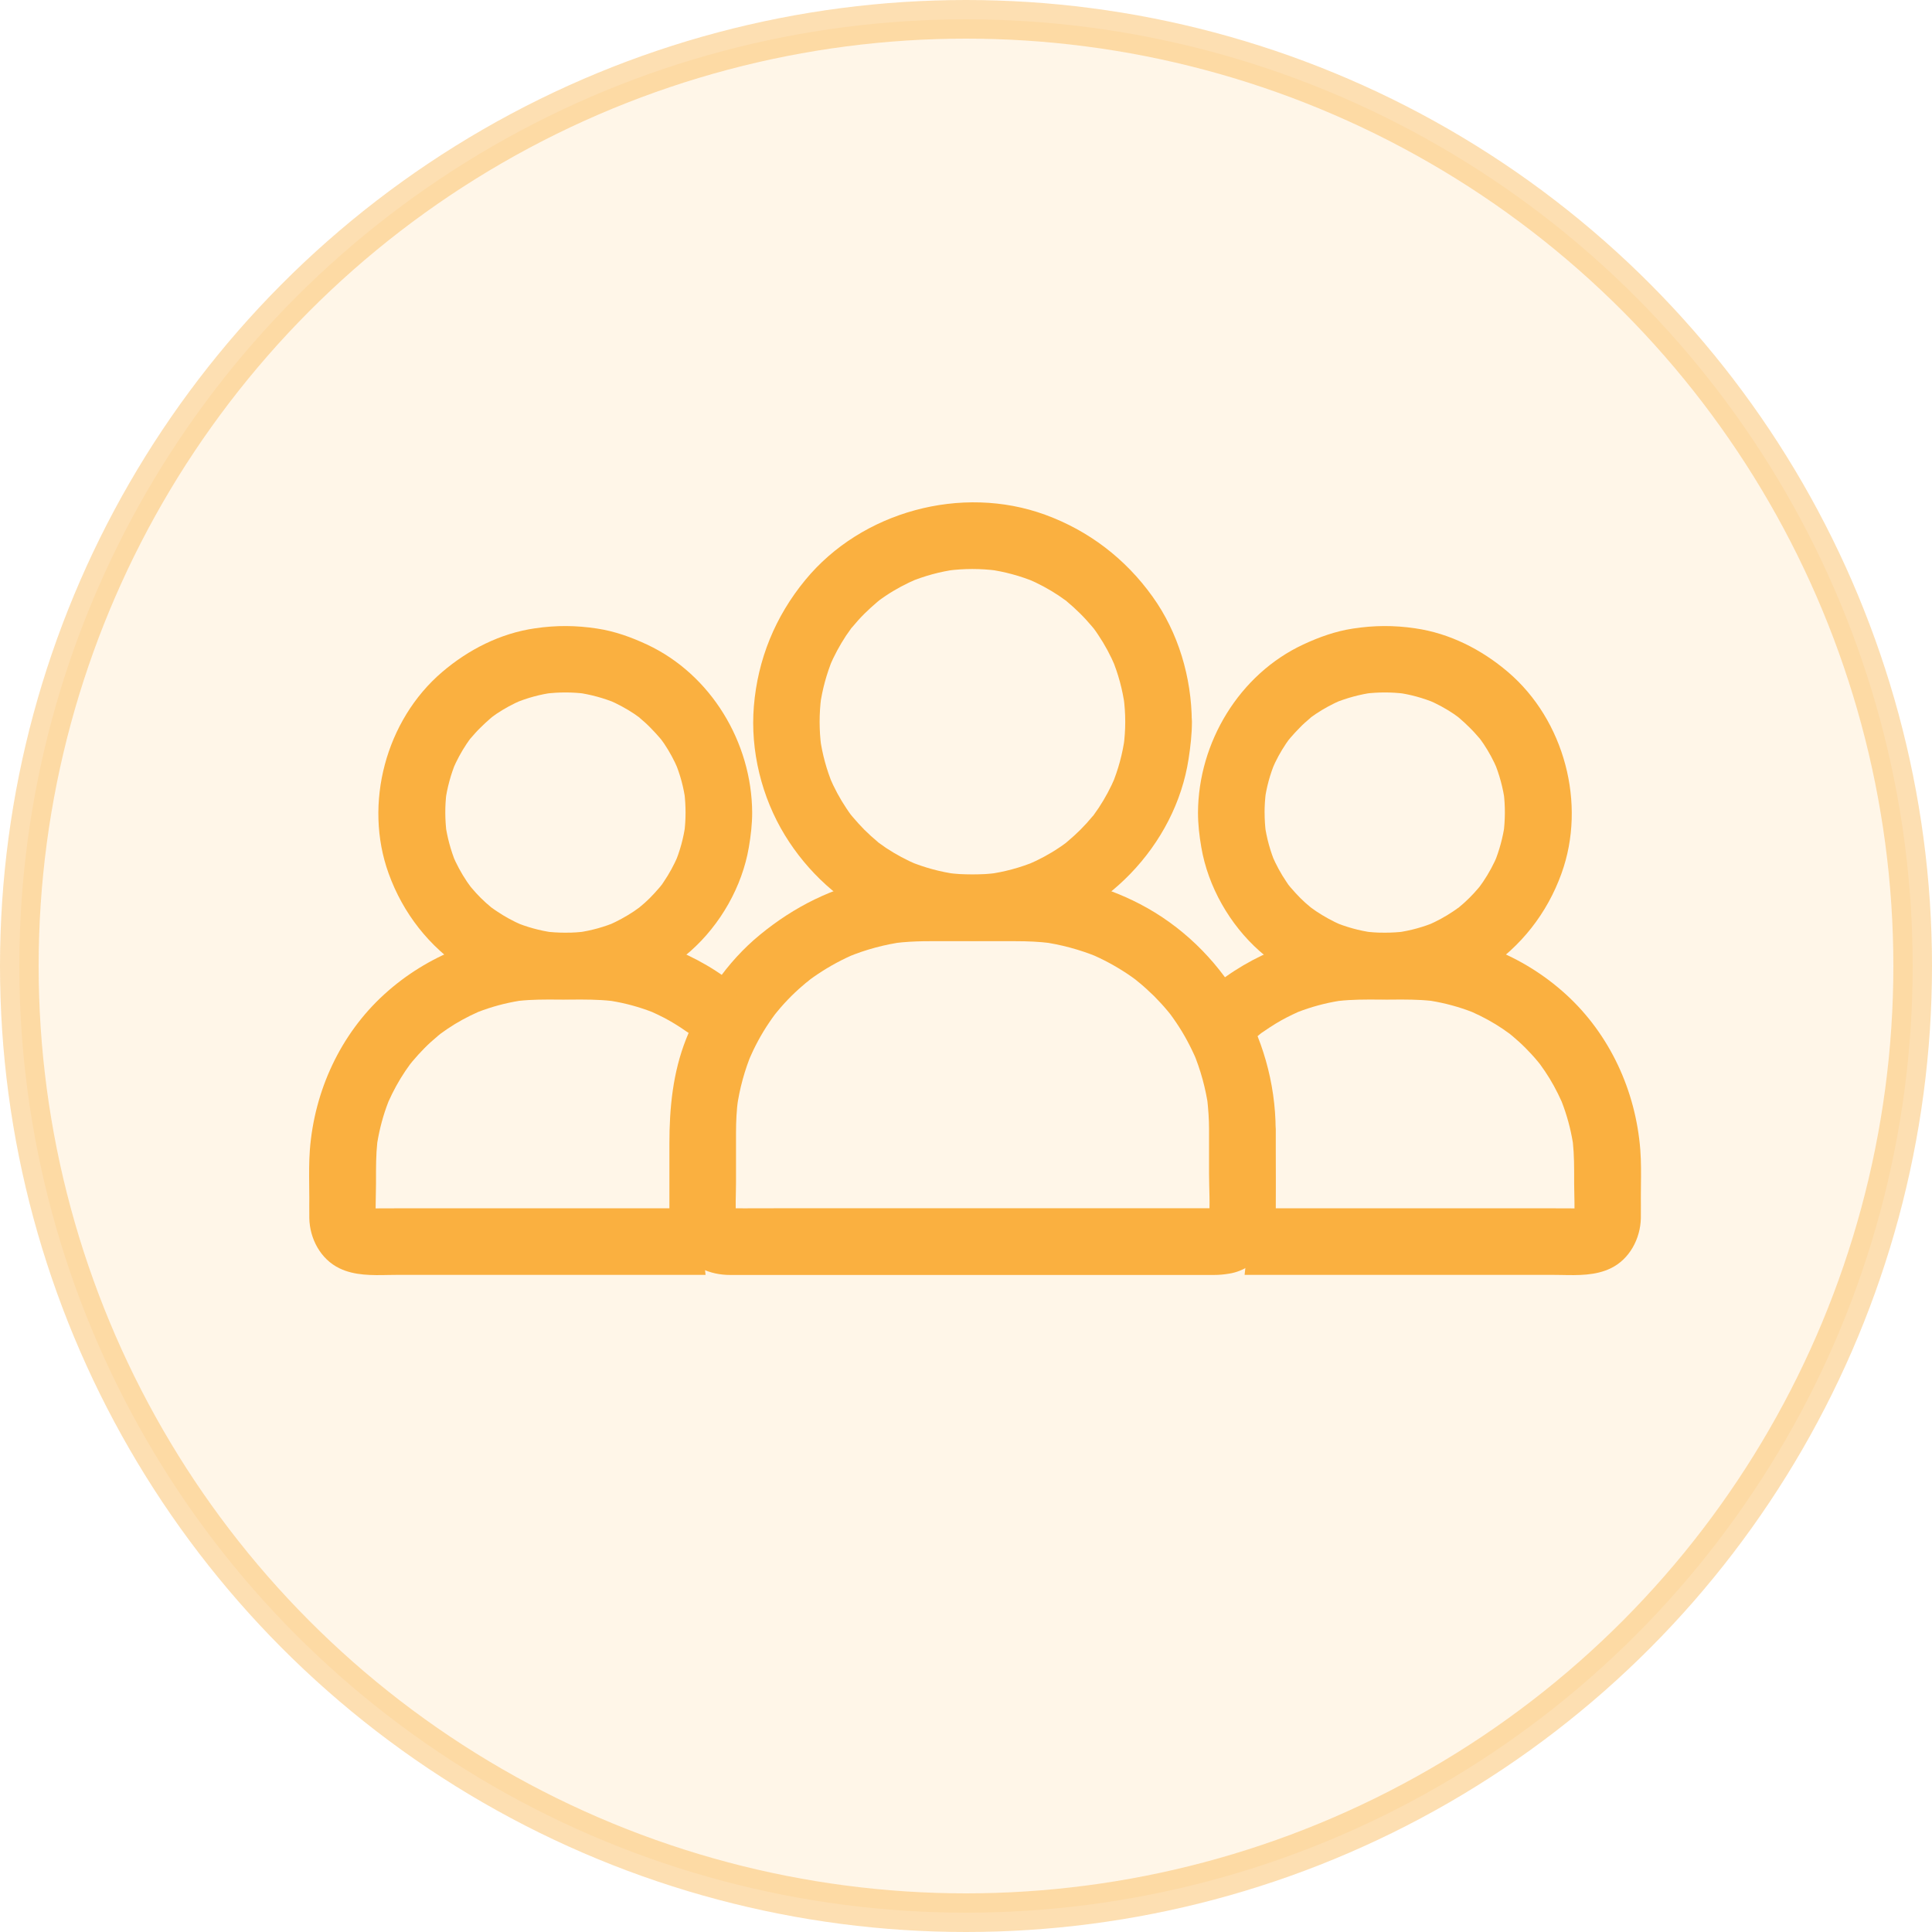
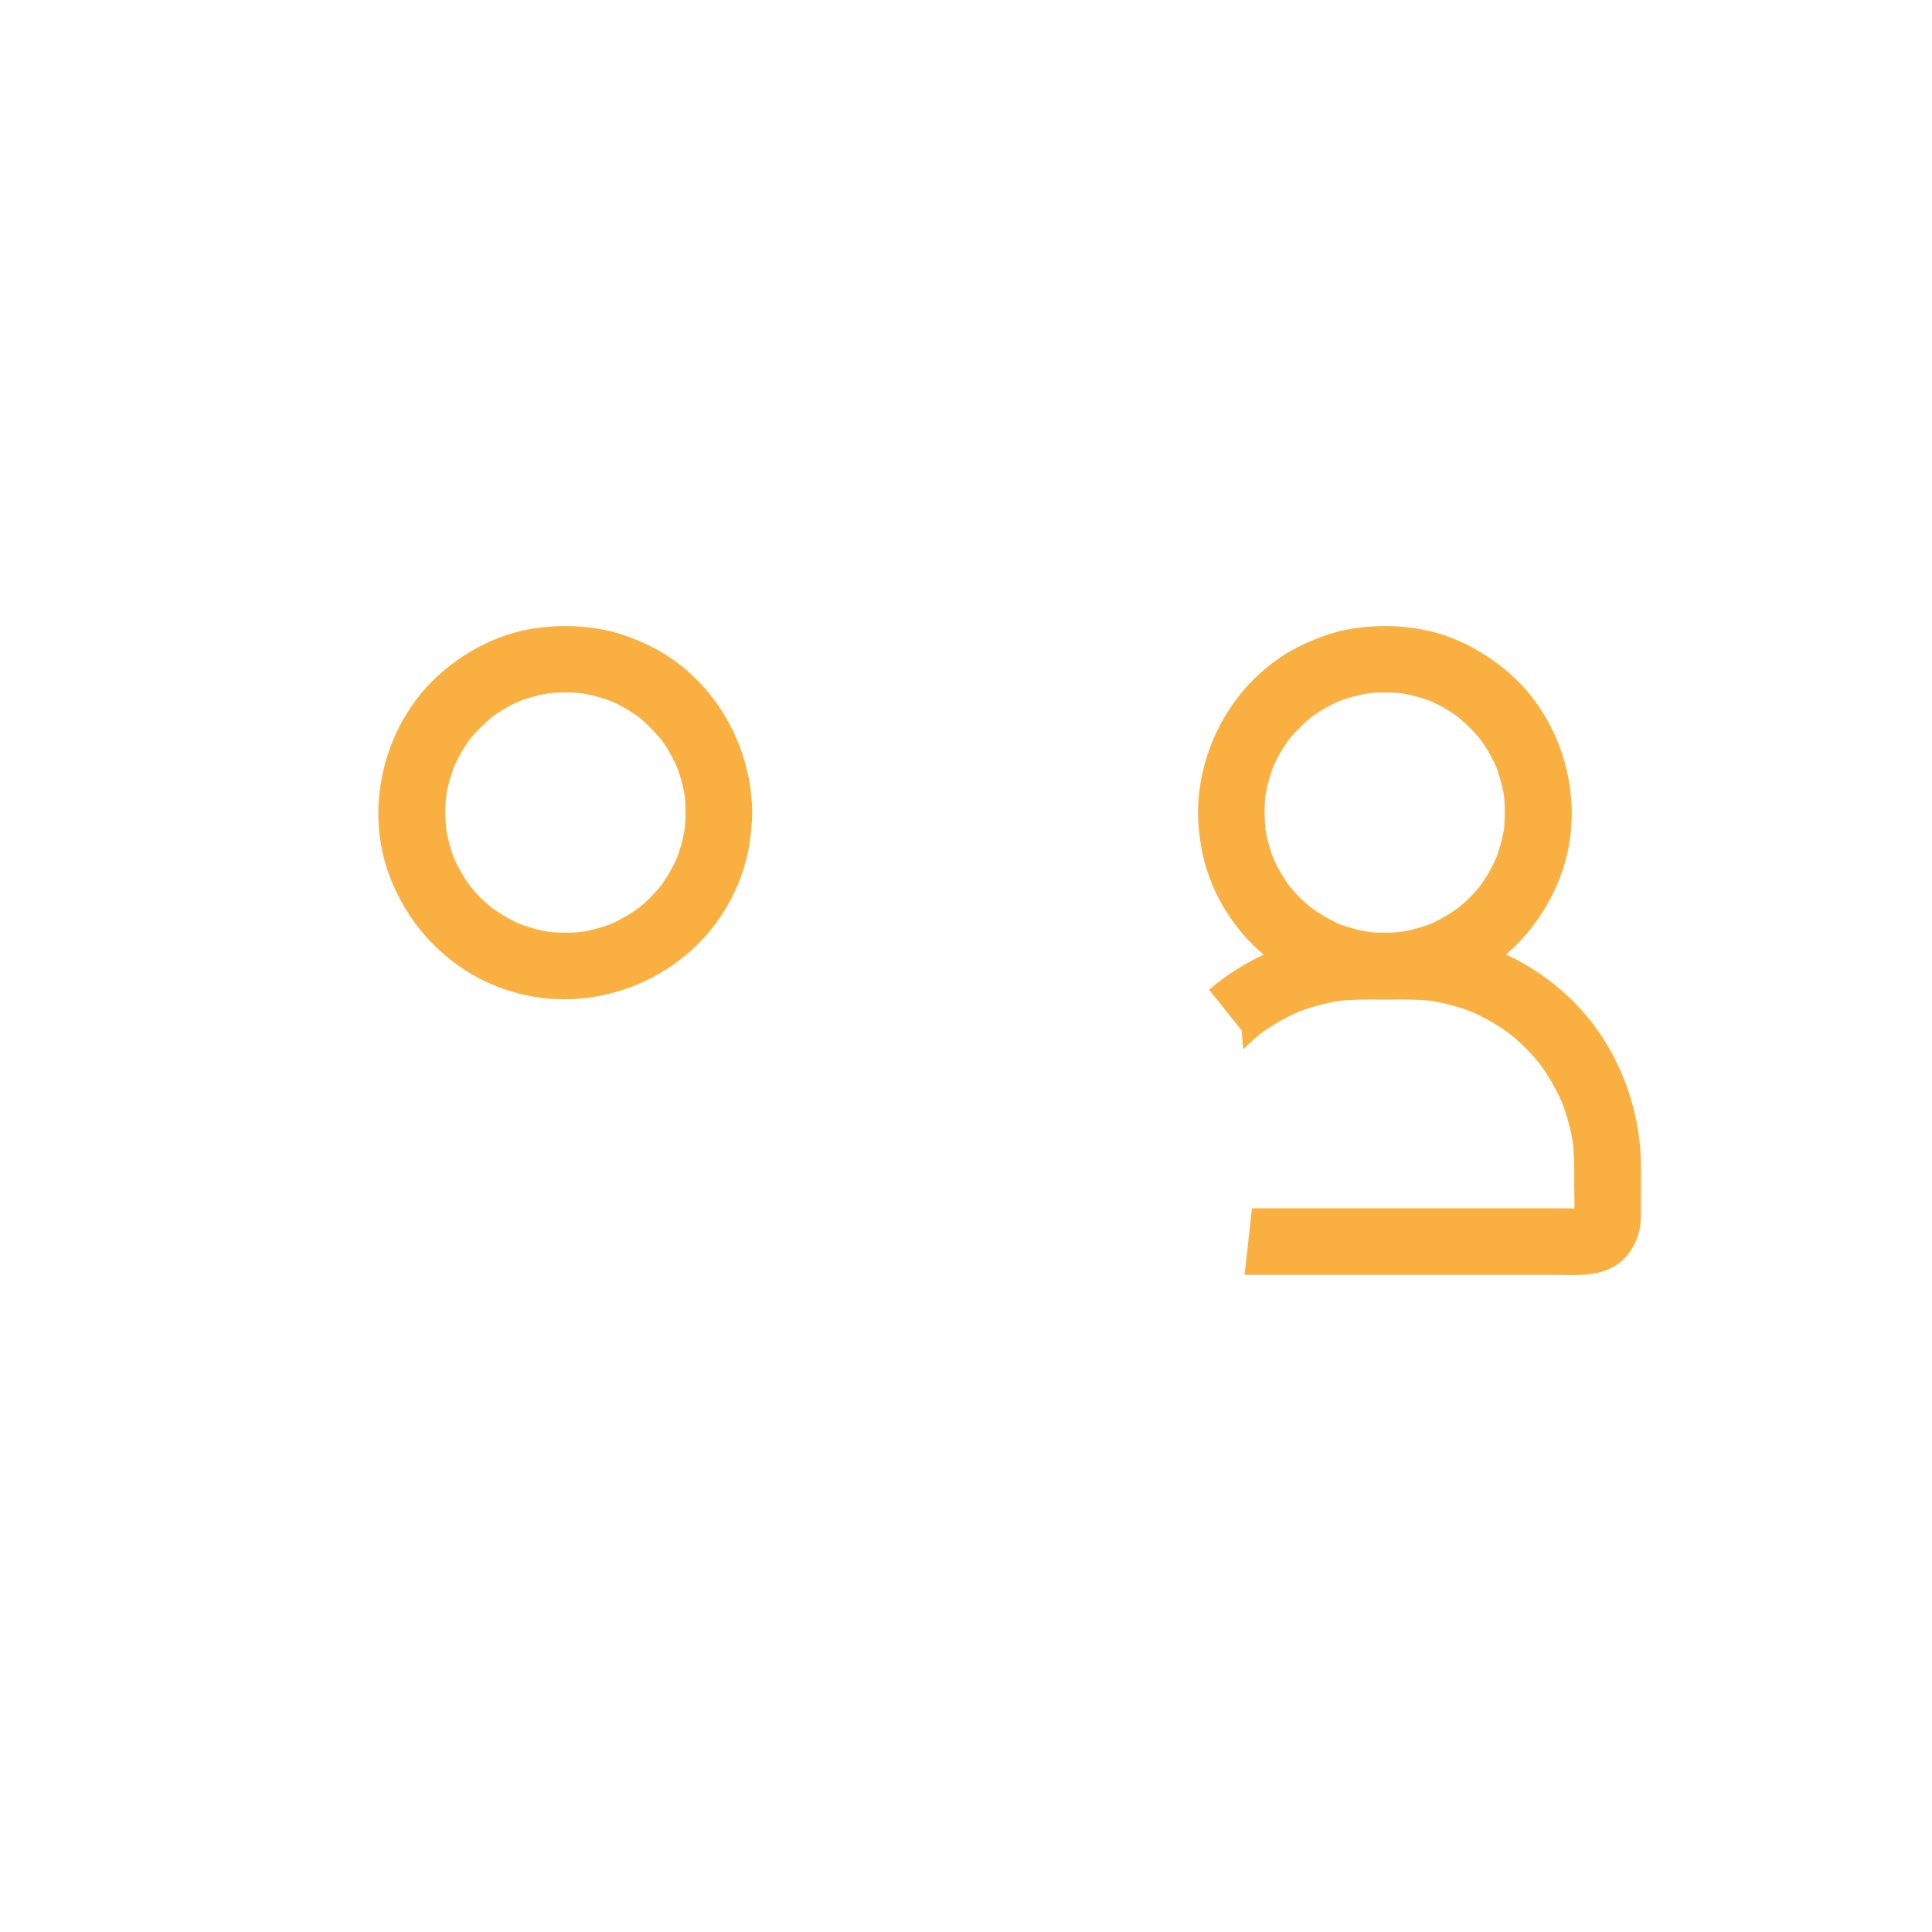
<svg xmlns="http://www.w3.org/2000/svg" width="50" height="50" viewBox="0 0 50 50" fill="none">
-   <circle opacity="0.4" cx="25" cy="25" r="24.5" fill="#FAB040" fill-opacity="0.3" stroke="#FAB040" />
-   <path d="M29.121 18.679C29.121 18.891 29.106 19.104 29.078 19.317C29.089 19.239 29.098 19.164 29.109 19.087C29.052 19.509 28.94 19.92 28.776 20.316C28.805 20.247 28.834 20.178 28.862 20.109C28.744 20.388 28.601 20.655 28.434 20.908C28.391 20.971 28.348 21.031 28.305 21.092C28.207 21.224 28.342 21.077 28.348 21.037C28.345 21.063 28.296 21.103 28.276 21.126C28.176 21.247 28.072 21.362 27.96 21.474C27.854 21.58 27.742 21.681 27.627 21.778C27.598 21.801 27.57 21.824 27.541 21.85C27.469 21.91 27.736 21.706 27.595 21.807C27.535 21.85 27.475 21.896 27.412 21.936C27.156 22.109 26.88 22.255 26.596 22.376L26.803 22.29C26.409 22.453 25.998 22.565 25.573 22.623C25.651 22.611 25.726 22.603 25.803 22.591C25.381 22.646 24.953 22.646 24.528 22.591C24.605 22.603 24.68 22.611 24.758 22.623C24.335 22.565 23.924 22.453 23.528 22.29L23.735 22.376C23.456 22.258 23.189 22.114 22.936 21.948C22.873 21.905 22.813 21.861 22.753 21.818C22.62 21.721 22.767 21.856 22.807 21.861C22.781 21.859 22.741 21.81 22.718 21.79C22.597 21.689 22.483 21.586 22.37 21.474C22.264 21.367 22.164 21.255 22.066 21.14C22.043 21.112 22.02 21.083 21.994 21.054C21.934 20.983 22.138 21.25 22.037 21.109C21.994 21.049 21.948 20.988 21.908 20.925C21.736 20.669 21.589 20.394 21.468 20.109C21.497 20.178 21.526 20.247 21.555 20.316C21.391 19.923 21.279 19.512 21.221 19.087C21.233 19.164 21.241 19.239 21.253 19.317C21.198 18.894 21.198 18.466 21.253 18.041C21.241 18.119 21.233 18.193 21.221 18.271C21.279 17.849 21.391 17.438 21.555 17.041C21.526 17.11 21.497 17.179 21.468 17.248C21.586 16.97 21.73 16.703 21.896 16.45C21.94 16.387 21.983 16.326 22.026 16.266C22.123 16.134 21.988 16.28 21.983 16.32C21.985 16.295 22.034 16.255 22.055 16.232C22.155 16.111 22.258 15.996 22.37 15.884C22.477 15.778 22.589 15.677 22.704 15.579C22.732 15.556 22.761 15.534 22.79 15.508C22.862 15.447 22.595 15.651 22.735 15.551C22.796 15.508 22.856 15.462 22.919 15.421C23.175 15.249 23.451 15.103 23.735 14.982L23.528 15.068C23.922 14.904 24.332 14.792 24.757 14.735C24.68 14.746 24.605 14.755 24.528 14.767C24.95 14.712 25.378 14.712 25.803 14.767C25.726 14.755 25.651 14.746 25.573 14.735C25.995 14.792 26.406 14.904 26.803 15.068L26.596 14.982C26.875 15.1 27.142 15.243 27.394 15.41C27.458 15.453 27.518 15.496 27.578 15.539C27.71 15.637 27.564 15.502 27.524 15.496C27.549 15.499 27.59 15.548 27.613 15.568C27.733 15.668 27.848 15.772 27.96 15.884C28.067 15.99 28.167 16.102 28.265 16.217C28.288 16.246 28.311 16.275 28.337 16.303C28.397 16.375 28.193 16.108 28.294 16.249C28.337 16.309 28.383 16.369 28.423 16.433C28.595 16.688 28.742 16.964 28.862 17.248C28.834 17.179 28.805 17.11 28.776 17.041C28.94 17.435 29.052 17.846 29.109 18.271C29.098 18.193 29.089 18.119 29.078 18.041C29.106 18.254 29.121 18.463 29.121 18.679C29.124 19.13 29.517 19.561 29.983 19.541C30.448 19.52 30.847 19.161 30.844 18.679C30.838 17.536 30.497 16.372 29.827 15.439C29.127 14.462 28.181 13.735 27.05 13.322C24.89 12.532 22.299 13.235 20.84 15.011C20.064 15.953 19.61 17.062 19.51 18.277C19.415 19.428 19.711 20.632 20.314 21.617C20.891 22.56 21.753 23.361 22.764 23.815C23.899 24.323 25.122 24.473 26.346 24.229C28.567 23.786 30.419 21.882 30.761 19.638C30.81 19.319 30.847 18.998 30.847 18.676C30.85 18.225 30.451 17.794 29.986 17.814C29.515 17.837 29.124 18.193 29.121 18.679L29.121 18.679Z" fill="#FAB040" />
  <path d="M17.742 21.029C17.742 21.207 17.731 21.382 17.708 21.56C17.719 21.483 17.728 21.408 17.739 21.331C17.691 21.687 17.596 22.034 17.455 22.365L17.541 22.158C17.441 22.388 17.32 22.612 17.179 22.819C17.142 22.873 17.105 22.936 17.058 22.985C17.073 22.971 17.182 22.83 17.11 22.916C17.093 22.939 17.073 22.959 17.056 22.982C16.978 23.074 16.895 23.163 16.809 23.25C16.728 23.33 16.642 23.407 16.553 23.479C16.53 23.497 16.507 23.514 16.487 23.534C16.406 23.6 16.645 23.419 16.559 23.476C16.507 23.514 16.455 23.551 16.401 23.588C16.197 23.723 15.981 23.841 15.757 23.939L15.964 23.853C15.637 23.991 15.298 24.085 14.947 24.134C15.025 24.123 15.1 24.114 15.177 24.103C14.815 24.151 14.45 24.151 14.088 24.103C14.166 24.114 14.241 24.123 14.318 24.134C13.968 24.085 13.626 23.991 13.301 23.853L13.508 23.939C13.284 23.841 13.069 23.726 12.865 23.588C12.816 23.557 12.77 23.522 12.724 23.491C12.629 23.422 12.787 23.534 12.796 23.548C12.781 23.525 12.732 23.499 12.712 23.482C12.618 23.405 12.529 23.324 12.442 23.238C12.362 23.158 12.284 23.074 12.21 22.985C12.187 22.959 12.164 22.931 12.141 22.902C12.075 22.824 12.253 23.054 12.193 22.968C12.158 22.919 12.121 22.87 12.086 22.819C11.937 22.597 11.81 22.362 11.707 22.115C11.736 22.184 11.764 22.253 11.793 22.322C11.664 22.003 11.575 21.67 11.526 21.331C11.538 21.408 11.546 21.483 11.558 21.561C11.515 21.213 11.512 20.863 11.555 20.515C11.543 20.593 11.535 20.667 11.523 20.745C11.572 20.386 11.667 20.038 11.805 19.705C11.776 19.774 11.747 19.843 11.719 19.912C11.819 19.679 11.937 19.458 12.078 19.248C12.109 19.202 12.144 19.156 12.175 19.11C12.264 18.987 12.118 19.168 12.121 19.179C12.118 19.165 12.169 19.119 12.181 19.107C12.261 19.013 12.345 18.918 12.434 18.832C12.517 18.748 12.606 18.668 12.695 18.59C12.718 18.57 12.744 18.55 12.767 18.53C12.842 18.464 12.589 18.662 12.695 18.585C12.747 18.547 12.796 18.51 12.847 18.475C13.057 18.335 13.278 18.214 13.511 18.116C13.442 18.145 13.373 18.174 13.304 18.203C13.637 18.062 13.985 17.967 14.344 17.921C14.267 17.933 14.192 17.941 14.114 17.953C14.459 17.91 14.804 17.91 15.148 17.953C15.071 17.941 14.996 17.933 14.918 17.921C15.278 17.97 15.625 18.065 15.958 18.203C15.889 18.174 15.82 18.145 15.752 18.116C15.984 18.217 16.205 18.335 16.415 18.475C16.461 18.507 16.507 18.541 16.553 18.573C16.677 18.662 16.496 18.516 16.484 18.518C16.498 18.516 16.544 18.567 16.556 18.579C16.651 18.659 16.745 18.742 16.832 18.832C16.915 18.915 16.995 19.004 17.073 19.093C17.093 19.116 17.113 19.142 17.133 19.165C17.199 19.239 17.001 18.987 17.079 19.093C17.116 19.145 17.153 19.194 17.188 19.245C17.329 19.455 17.449 19.676 17.547 19.909L17.461 19.702C17.602 20.035 17.696 20.383 17.742 20.742C17.731 20.664 17.722 20.59 17.711 20.512C17.731 20.684 17.742 20.854 17.742 21.029C17.745 21.48 18.136 21.911 18.604 21.891C19.069 21.871 19.469 21.512 19.466 21.029C19.457 19.216 18.4 17.453 16.743 16.68C16.332 16.488 15.904 16.335 15.453 16.267C14.904 16.183 14.393 16.18 13.844 16.261C12.951 16.39 12.126 16.809 11.443 17.392C9.984 18.636 9.406 20.802 10.058 22.606C10.429 23.634 11.107 24.502 12.023 25.099C12.87 25.654 13.939 25.93 14.95 25.849C16.042 25.763 17.05 25.341 17.871 24.614C18.644 23.93 19.207 22.945 19.38 21.928C19.431 21.629 19.466 21.331 19.466 21.026C19.469 20.575 19.066 20.144 18.604 20.164C18.136 20.187 17.745 20.544 17.742 21.029L17.742 21.029Z" fill="#FAB040" />
-   <path d="M31.29 29.224V30.382C31.29 30.77 31.322 31.175 31.285 31.562C31.296 31.485 31.305 31.41 31.316 31.333C31.308 31.396 31.29 31.456 31.267 31.514L31.353 31.307C31.351 31.31 31.305 31.407 31.299 31.404C31.293 31.402 31.46 31.215 31.353 31.33C31.285 31.402 31.279 31.333 31.428 31.278C31.396 31.29 31.362 31.315 31.331 31.333L31.537 31.247C31.477 31.269 31.419 31.287 31.356 31.295C31.434 31.284 31.509 31.275 31.586 31.264C31.454 31.275 31.316 31.269 31.184 31.269H30.268H27.231H23.549H20.372C19.866 31.269 19.358 31.275 18.849 31.269C18.818 31.269 18.786 31.267 18.752 31.264C18.829 31.275 18.904 31.284 18.982 31.295C18.919 31.287 18.858 31.269 18.801 31.247L19.008 31.333C19.005 31.33 18.907 31.284 18.91 31.278C18.913 31.275 19.099 31.439 18.985 31.33C18.913 31.264 18.982 31.252 19.039 31.404C19.028 31.373 19.002 31.338 18.985 31.307L19.071 31.514C19.048 31.453 19.03 31.396 19.022 31.333C19.033 31.41 19.042 31.485 19.053 31.562C19.025 31.244 19.048 30.913 19.048 30.594V29.322C19.048 29.023 19.062 28.73 19.102 28.434C19.091 28.512 19.082 28.587 19.071 28.664C19.14 28.17 19.272 27.69 19.464 27.231C19.436 27.3 19.407 27.369 19.378 27.438C19.525 27.096 19.7 26.765 19.91 26.458C19.958 26.386 20.007 26.317 20.059 26.248C20.171 26.099 19.935 26.401 20.033 26.28C20.059 26.248 20.082 26.217 20.108 26.188C20.225 26.044 20.349 25.909 20.481 25.777C20.608 25.651 20.74 25.533 20.878 25.418C20.912 25.389 20.949 25.361 20.987 25.332C20.777 25.51 20.886 25.41 20.938 25.369C21.012 25.315 21.087 25.26 21.165 25.209C21.475 25.002 21.802 24.824 22.147 24.68L21.94 24.766C22.406 24.574 22.894 24.442 23.394 24.375C23.316 24.387 23.242 24.396 23.164 24.407C23.658 24.344 24.158 24.358 24.658 24.358H26.286C26.588 24.358 26.887 24.37 27.186 24.407C27.108 24.396 27.033 24.387 26.956 24.375C27.456 24.444 27.941 24.574 28.409 24.766L28.202 24.68C28.547 24.824 28.875 25.002 29.185 25.209C29.257 25.257 29.326 25.306 29.395 25.358C29.449 25.398 29.578 25.513 29.363 25.332C29.395 25.358 29.426 25.381 29.455 25.407C29.598 25.524 29.733 25.648 29.866 25.777C29.992 25.904 30.113 26.036 30.225 26.171C30.253 26.205 30.282 26.243 30.311 26.277C30.409 26.398 30.187 26.11 30.273 26.228C30.328 26.303 30.383 26.378 30.434 26.455C30.644 26.762 30.819 27.093 30.966 27.435C30.937 27.366 30.908 27.297 30.88 27.228C31.072 27.687 31.204 28.17 31.273 28.661C31.262 28.584 31.253 28.509 31.241 28.431C31.27 28.696 31.29 28.96 31.29 29.224C31.293 29.675 31.684 30.106 32.152 30.086C32.617 30.066 33.017 29.707 33.014 29.224C33.002 26.814 31.646 24.513 29.501 23.396C28.544 22.899 27.487 22.635 26.407 22.635H24.732C24.043 22.635 23.371 22.632 22.684 22.753C21.57 22.948 20.541 23.474 19.671 24.189C18.803 24.901 18.169 25.849 17.758 26.886C17.413 27.754 17.324 28.673 17.324 29.598V31.407C17.324 31.988 17.597 32.559 18.137 32.824C18.378 32.944 18.634 32.996 18.901 32.996H21.09H25.086H29.116H31.411C31.549 32.996 31.678 32.984 31.816 32.961C32.531 32.844 33.011 32.154 33.017 31.459C33.022 30.885 33.017 30.31 33.017 29.736V29.227C33.017 28.776 32.62 28.345 32.155 28.366C31.687 28.383 31.29 28.742 31.29 29.224L31.29 29.224Z" fill="#FAB040" />
-   <path fill-rule="evenodd" clip-rule="evenodd" d="M18.295 27.157L18.335 26.669L19.178 25.615C18.623 25.137 17.989 24.772 17.3 24.508C16.311 24.13 15.275 24.135 14.237 24.139C14.169 24.139 14.1 24.14 14.031 24.14C12.517 24.143 11.061 24.717 9.944 25.734C8.806 26.771 8.137 28.233 8.019 29.759C7.996 30.067 7.999 30.379 8.002 30.691C8.004 30.801 8.005 30.91 8.005 31.02C8.005 31.076 8.004 31.133 8.004 31.189C8.003 31.302 8.003 31.415 8.005 31.528C8.016 32.056 8.295 32.588 8.786 32.824C9.179 33.014 9.629 33.005 10.063 32.996C10.153 32.995 10.241 32.993 10.329 32.993H12.695H15.657H18.26L18.069 31.27H16.295H13.296H10.711C10.573 31.27 10.435 31.27 10.297 31.271C10.105 31.273 9.913 31.274 9.721 31.273C9.721 31.162 9.723 31.052 9.726 30.941C9.729 30.84 9.731 30.74 9.731 30.64C9.731 30.604 9.731 30.567 9.731 30.53C9.731 30.211 9.73 29.891 9.764 29.572C9.824 29.208 9.919 28.854 10.052 28.512C10.175 28.236 10.32 27.97 10.489 27.719C10.53 27.66 10.57 27.603 10.61 27.547C10.617 27.539 10.623 27.531 10.629 27.524C10.642 27.506 10.656 27.489 10.67 27.472C10.771 27.351 10.877 27.236 10.986 27.125C11.098 27.012 11.213 26.909 11.334 26.808C11.348 26.797 11.363 26.785 11.377 26.773C11.384 26.767 11.39 26.761 11.397 26.756C11.457 26.712 11.518 26.67 11.578 26.628L11.578 26.628C11.829 26.458 12.095 26.314 12.371 26.191C12.715 26.057 13.072 25.961 13.437 25.901C13.766 25.866 14.095 25.867 14.424 25.869C14.486 25.869 14.549 25.869 14.611 25.869C14.673 25.869 14.734 25.869 14.796 25.869C15.139 25.867 15.481 25.866 15.823 25.904C16.183 25.963 16.535 26.058 16.875 26.19C17.073 26.279 17.266 26.376 17.452 26.49C17.561 26.556 17.665 26.625 17.768 26.697C17.774 26.701 17.78 26.705 17.787 26.709C17.801 26.718 17.816 26.728 17.83 26.738C17.834 26.741 17.84 26.746 17.846 26.751C17.859 26.762 17.872 26.773 17.886 26.784C17.9 26.795 17.913 26.806 17.926 26.817C18.054 26.925 18.177 27.038 18.295 27.157ZM17.921 26.808C17.916 26.804 17.886 26.78 17.86 26.759C17.881 26.774 17.902 26.791 17.921 26.808ZM15.712 25.886C15.72 25.888 15.727 25.889 15.735 25.89C15.727 25.889 15.72 25.888 15.712 25.886ZM13.575 25.881C13.557 25.883 13.541 25.886 13.524 25.888C13.541 25.885 13.558 25.883 13.575 25.881ZM12.236 26.245C12.252 26.239 12.268 26.232 12.284 26.225L12.236 26.245ZM10.107 28.377L10.087 28.427C10.094 28.41 10.1 28.393 10.107 28.377ZM9.743 29.715C9.745 29.697 9.748 29.679 9.75 29.66C9.748 29.679 9.745 29.697 9.743 29.715Z" fill="#FAB040" />
  <path d="M32.728 21.029C32.728 21.207 32.739 21.382 32.762 21.56C32.751 21.483 32.742 21.408 32.73 21.331C32.779 21.687 32.874 22.034 33.015 22.365L32.929 22.158C33.029 22.388 33.15 22.612 33.291 22.819C33.328 22.873 33.365 22.936 33.411 22.985C33.397 22.971 33.288 22.83 33.359 22.916C33.377 22.939 33.397 22.959 33.414 22.982C33.492 23.074 33.575 23.163 33.661 23.25C33.742 23.33 33.828 23.407 33.917 23.479C33.94 23.497 33.963 23.514 33.983 23.534C34.063 23.6 33.825 23.419 33.911 23.476C33.963 23.514 34.014 23.551 34.069 23.588C34.273 23.723 34.488 23.841 34.712 23.939L34.506 23.853C34.833 23.991 35.172 24.085 35.523 24.134C35.445 24.123 35.37 24.114 35.293 24.103C35.655 24.151 36.019 24.151 36.381 24.103C36.304 24.114 36.229 24.123 36.152 24.134C36.502 24.085 36.844 23.991 37.168 23.853L36.962 23.939C37.186 23.841 37.401 23.726 37.605 23.588C37.654 23.557 37.7 23.522 37.746 23.491C37.841 23.422 37.683 23.534 37.674 23.548C37.688 23.525 37.737 23.499 37.757 23.482C37.852 23.405 37.941 23.324 38.027 23.238C38.108 23.158 38.185 23.074 38.26 22.985C38.283 22.959 38.306 22.931 38.329 22.902C38.395 22.824 38.217 23.054 38.277 22.968C38.312 22.919 38.349 22.87 38.383 22.819C38.533 22.597 38.659 22.362 38.763 22.115C38.734 22.184 38.705 22.253 38.676 22.322C38.806 22.003 38.895 21.67 38.944 21.331C38.932 21.408 38.923 21.483 38.912 21.561C38.955 21.213 38.958 20.863 38.915 20.515C38.926 20.593 38.935 20.667 38.947 20.745C38.898 20.386 38.803 20.038 38.665 19.705C38.694 19.774 38.722 19.843 38.751 19.912C38.651 19.679 38.533 19.458 38.392 19.248C38.361 19.202 38.326 19.156 38.294 19.11C38.205 18.987 38.352 19.168 38.349 19.179C38.352 19.165 38.3 19.119 38.289 19.107C38.208 19.013 38.125 18.918 38.036 18.832C37.953 18.748 37.864 18.668 37.775 18.59C37.752 18.57 37.726 18.55 37.703 18.53C37.628 18.464 37.881 18.662 37.775 18.585C37.723 18.547 37.674 18.51 37.622 18.475C37.413 18.335 37.191 18.214 36.959 18.116C37.028 18.145 37.097 18.174 37.166 18.203C36.832 18.062 36.485 17.967 36.126 17.921C36.203 17.933 36.278 17.941 36.355 17.953C36.011 17.91 35.666 17.91 35.321 17.953C35.399 17.941 35.474 17.933 35.551 17.921C35.192 17.97 34.845 18.065 34.511 18.203C34.58 18.174 34.649 18.145 34.718 18.116C34.486 18.217 34.264 18.335 34.055 18.475C34.009 18.507 33.963 18.541 33.917 18.573C33.793 18.662 33.974 18.516 33.986 18.518C33.971 18.516 33.925 18.567 33.914 18.579C33.819 18.659 33.724 18.742 33.638 18.832C33.555 18.915 33.474 19.004 33.397 19.093C33.377 19.116 33.357 19.142 33.337 19.165C33.27 19.239 33.469 18.987 33.391 19.093C33.354 19.145 33.316 19.194 33.282 19.245C33.141 19.455 33.02 19.676 32.923 19.909L33.009 19.702C32.868 20.035 32.773 20.383 32.727 20.742C32.739 20.664 32.748 20.59 32.759 20.512C32.739 20.684 32.727 20.854 32.727 21.029C32.725 21.48 32.334 21.911 31.866 21.891C31.4 21.871 31.001 21.512 31.004 21.029C31.013 19.216 32.07 17.453 33.727 16.68C34.138 16.488 34.566 16.335 35.017 16.267C35.566 16.183 36.077 16.18 36.626 16.261C37.519 16.39 38.343 16.809 39.027 17.392C40.486 18.636 41.063 20.802 40.411 22.606C40.041 23.634 39.363 24.502 38.447 25.099C37.599 25.654 36.531 25.93 35.52 25.849C34.428 25.763 33.42 25.341 32.598 24.614C31.826 23.93 31.263 22.945 31.09 21.928C31.038 21.629 31.004 21.331 31.004 21.026C31.001 20.575 31.403 20.144 31.866 20.164C32.334 20.187 32.725 20.544 32.727 21.029L32.728 21.029Z" fill="#FAB040" />
  <path fill-rule="evenodd" clip-rule="evenodd" d="M32.175 27.157L32.135 26.669L31.292 25.615C31.847 25.137 32.481 24.772 33.17 24.508C34.158 24.13 35.195 24.135 36.232 24.139C36.301 24.139 36.37 24.14 36.438 24.14C37.952 24.143 39.409 24.717 40.526 25.734C41.664 26.771 42.333 28.233 42.451 29.759C42.474 30.067 42.471 30.379 42.467 30.691C42.466 30.801 42.465 30.91 42.465 31.02C42.465 31.076 42.465 31.133 42.466 31.189C42.466 31.302 42.467 31.415 42.465 31.528C42.453 32.056 42.175 32.588 41.684 32.824C41.291 33.014 40.84 33.005 40.407 32.996C40.317 32.995 40.228 32.993 40.141 32.993H37.774H34.813H32.21L32.401 31.27H34.175H37.174H39.759C39.897 31.27 40.035 31.27 40.173 31.271C40.365 31.273 40.557 31.274 40.748 31.273C40.749 31.162 40.746 31.052 40.744 30.941C40.741 30.84 40.739 30.74 40.739 30.64C40.739 30.604 40.739 30.567 40.739 30.53C40.739 30.211 40.74 29.891 40.706 29.572C40.646 29.208 40.55 28.854 40.417 28.512C40.294 28.236 40.15 27.97 39.98 27.719C39.94 27.66 39.9 27.603 39.859 27.547C39.853 27.539 39.847 27.531 39.841 27.524C39.827 27.506 39.814 27.489 39.799 27.472C39.699 27.351 39.593 27.236 39.483 27.125C39.371 27.012 39.256 26.909 39.136 26.808C39.121 26.797 39.107 26.785 39.093 26.773C39.086 26.767 39.08 26.761 39.073 26.756C39.013 26.712 38.952 26.67 38.892 26.628L38.892 26.628C38.641 26.458 38.375 26.314 38.099 26.191C37.755 26.057 37.397 25.961 37.033 25.901C36.704 25.866 36.375 25.867 36.046 25.869C35.983 25.869 35.921 25.869 35.858 25.869C35.797 25.869 35.735 25.869 35.674 25.869C35.331 25.867 34.989 25.866 34.647 25.904C34.287 25.963 33.935 26.058 33.594 26.19C33.397 26.279 33.204 26.376 33.017 26.49C32.908 26.556 32.805 26.625 32.701 26.697C32.695 26.701 32.689 26.705 32.683 26.709C32.669 26.718 32.654 26.728 32.639 26.738C32.635 26.741 32.63 26.746 32.624 26.751C32.611 26.762 32.597 26.773 32.584 26.784C32.57 26.795 32.556 26.806 32.544 26.817C32.416 26.925 32.293 27.038 32.175 27.157ZM32.549 26.808C32.554 26.804 32.584 26.78 32.61 26.759C32.589 26.774 32.568 26.791 32.549 26.808ZM34.758 25.886C34.75 25.888 34.742 25.889 34.734 25.89C34.742 25.889 34.75 25.888 34.758 25.886ZM36.895 25.881C36.912 25.883 36.929 25.886 36.946 25.888C36.929 25.885 36.912 25.883 36.895 25.881ZM38.234 26.245C38.218 26.239 38.201 26.232 38.185 26.225L38.234 26.245ZM40.362 28.377L40.383 28.427C40.376 28.41 40.369 28.393 40.362 28.377ZM40.727 29.715C40.725 29.697 40.722 29.679 40.719 29.66C40.722 29.679 40.724 29.697 40.727 29.715Z" fill="#FAB040" />
</svg>